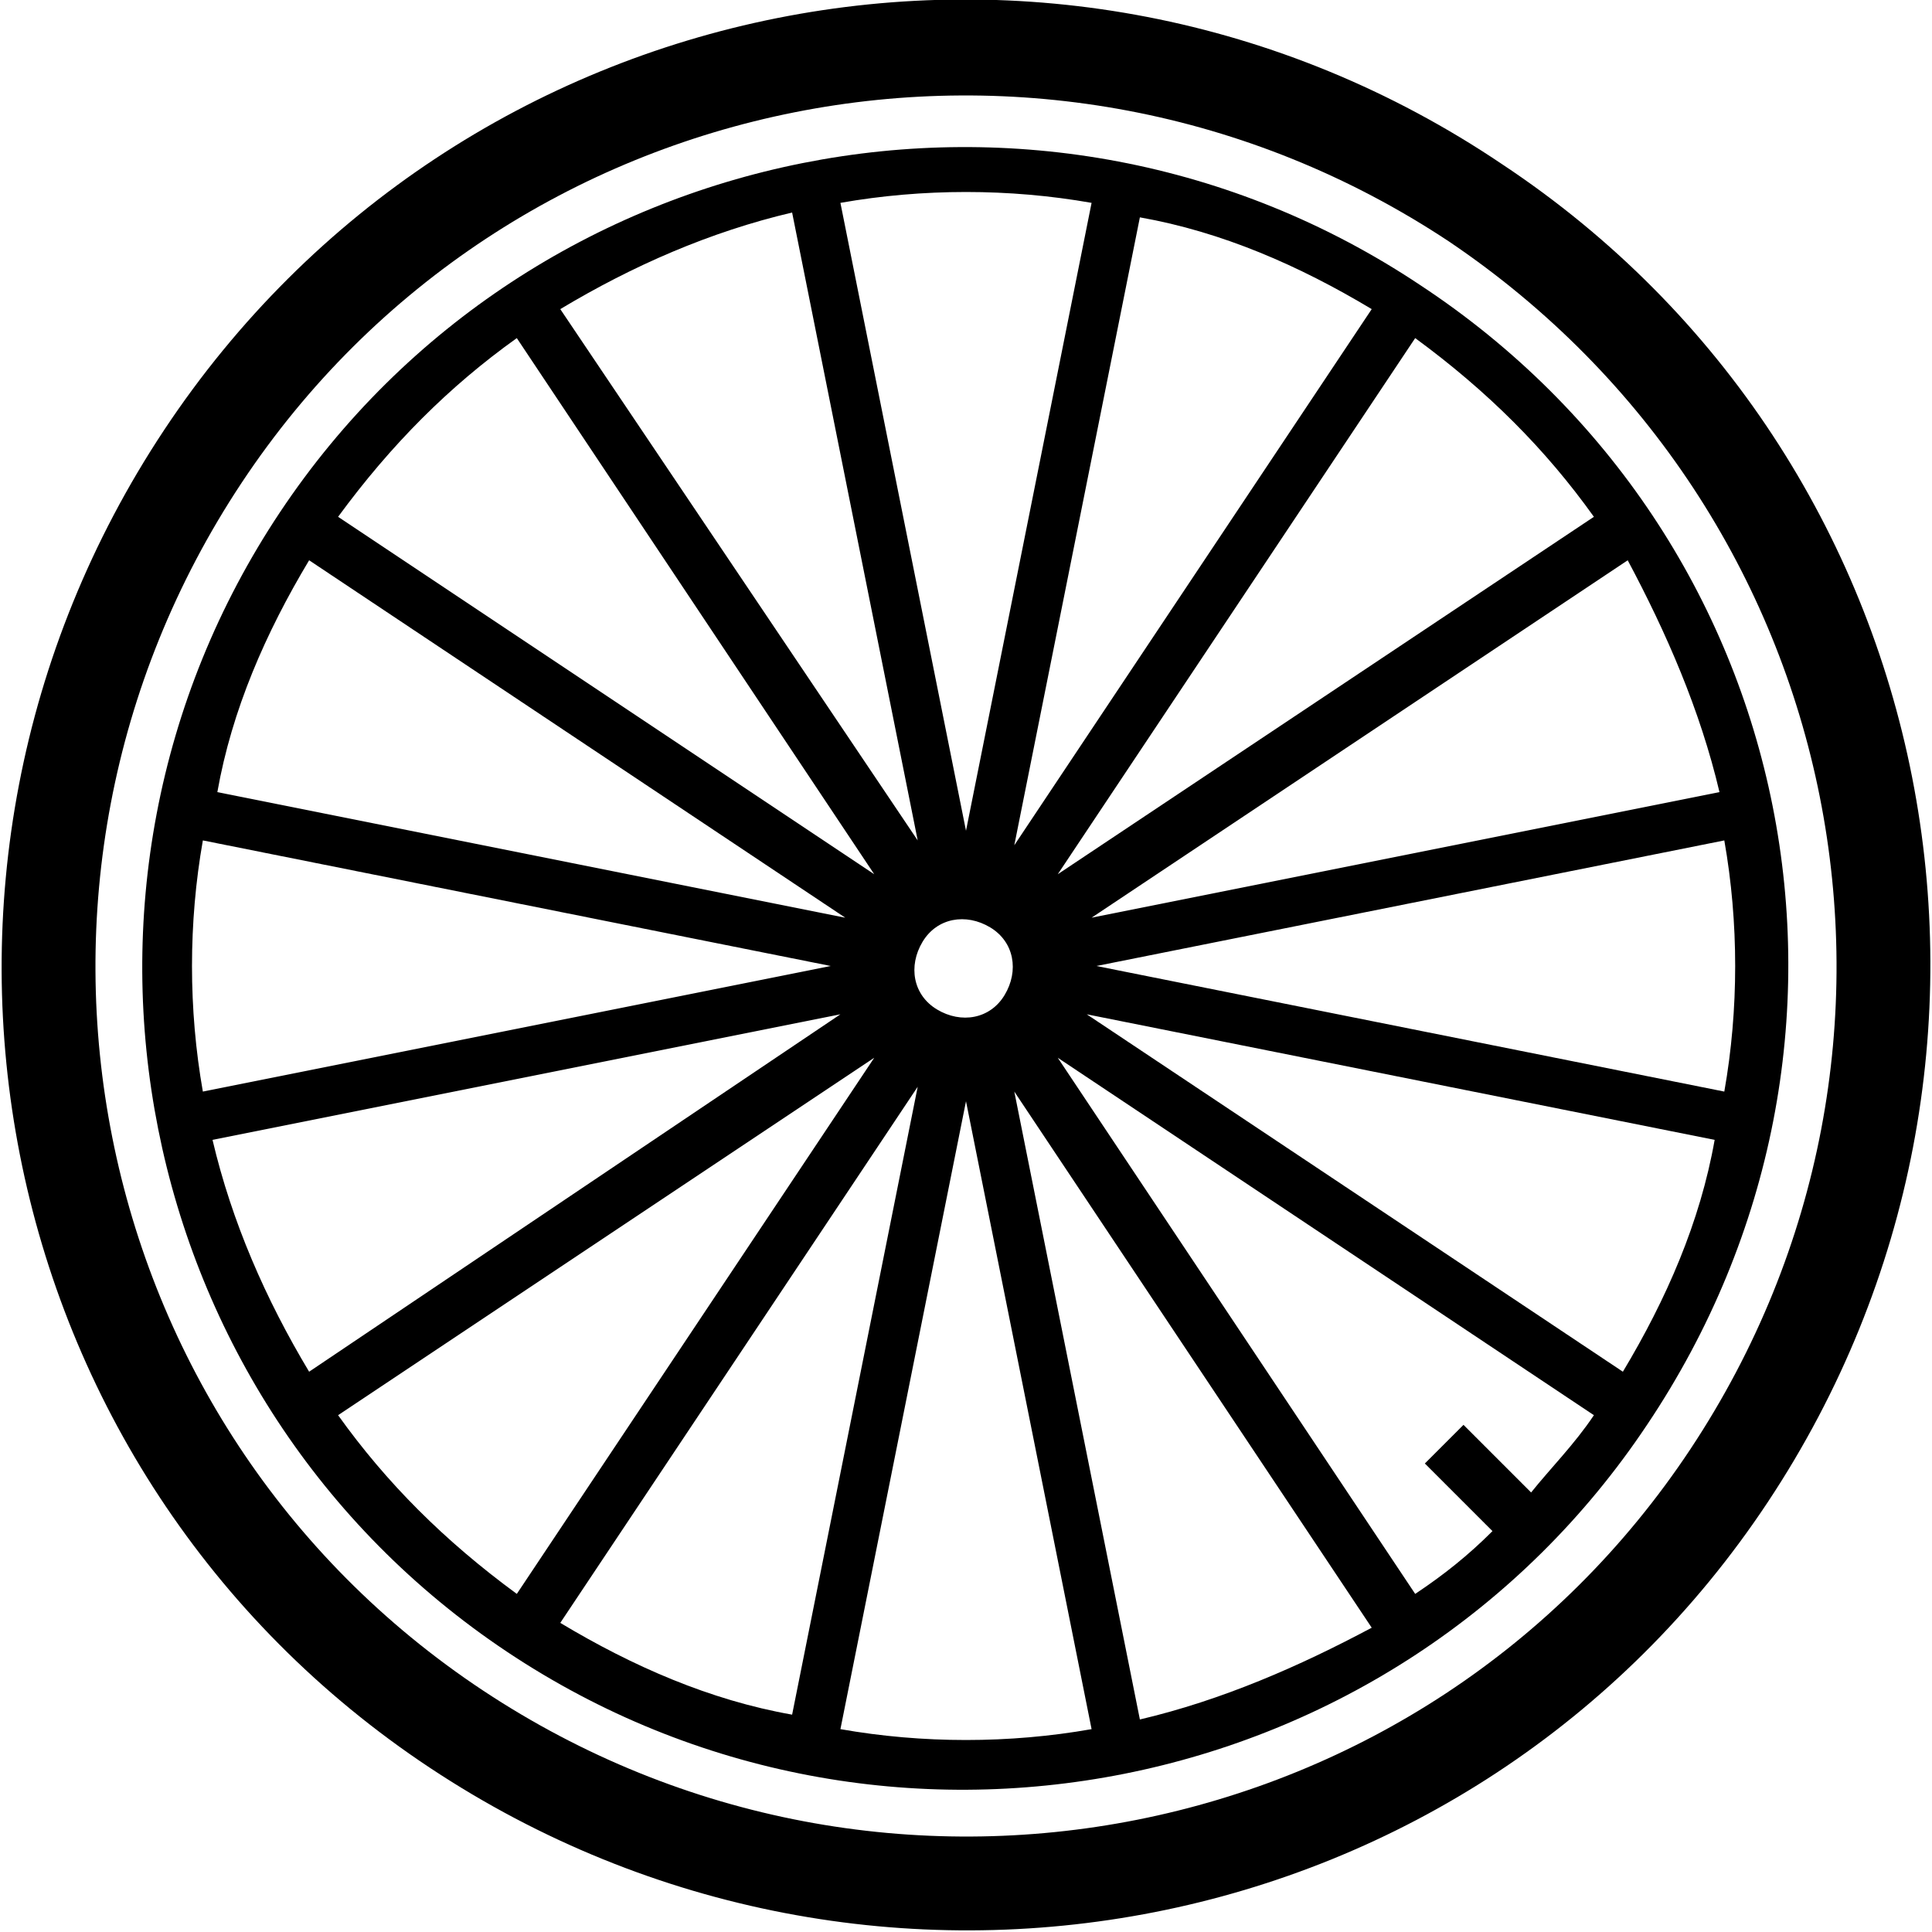
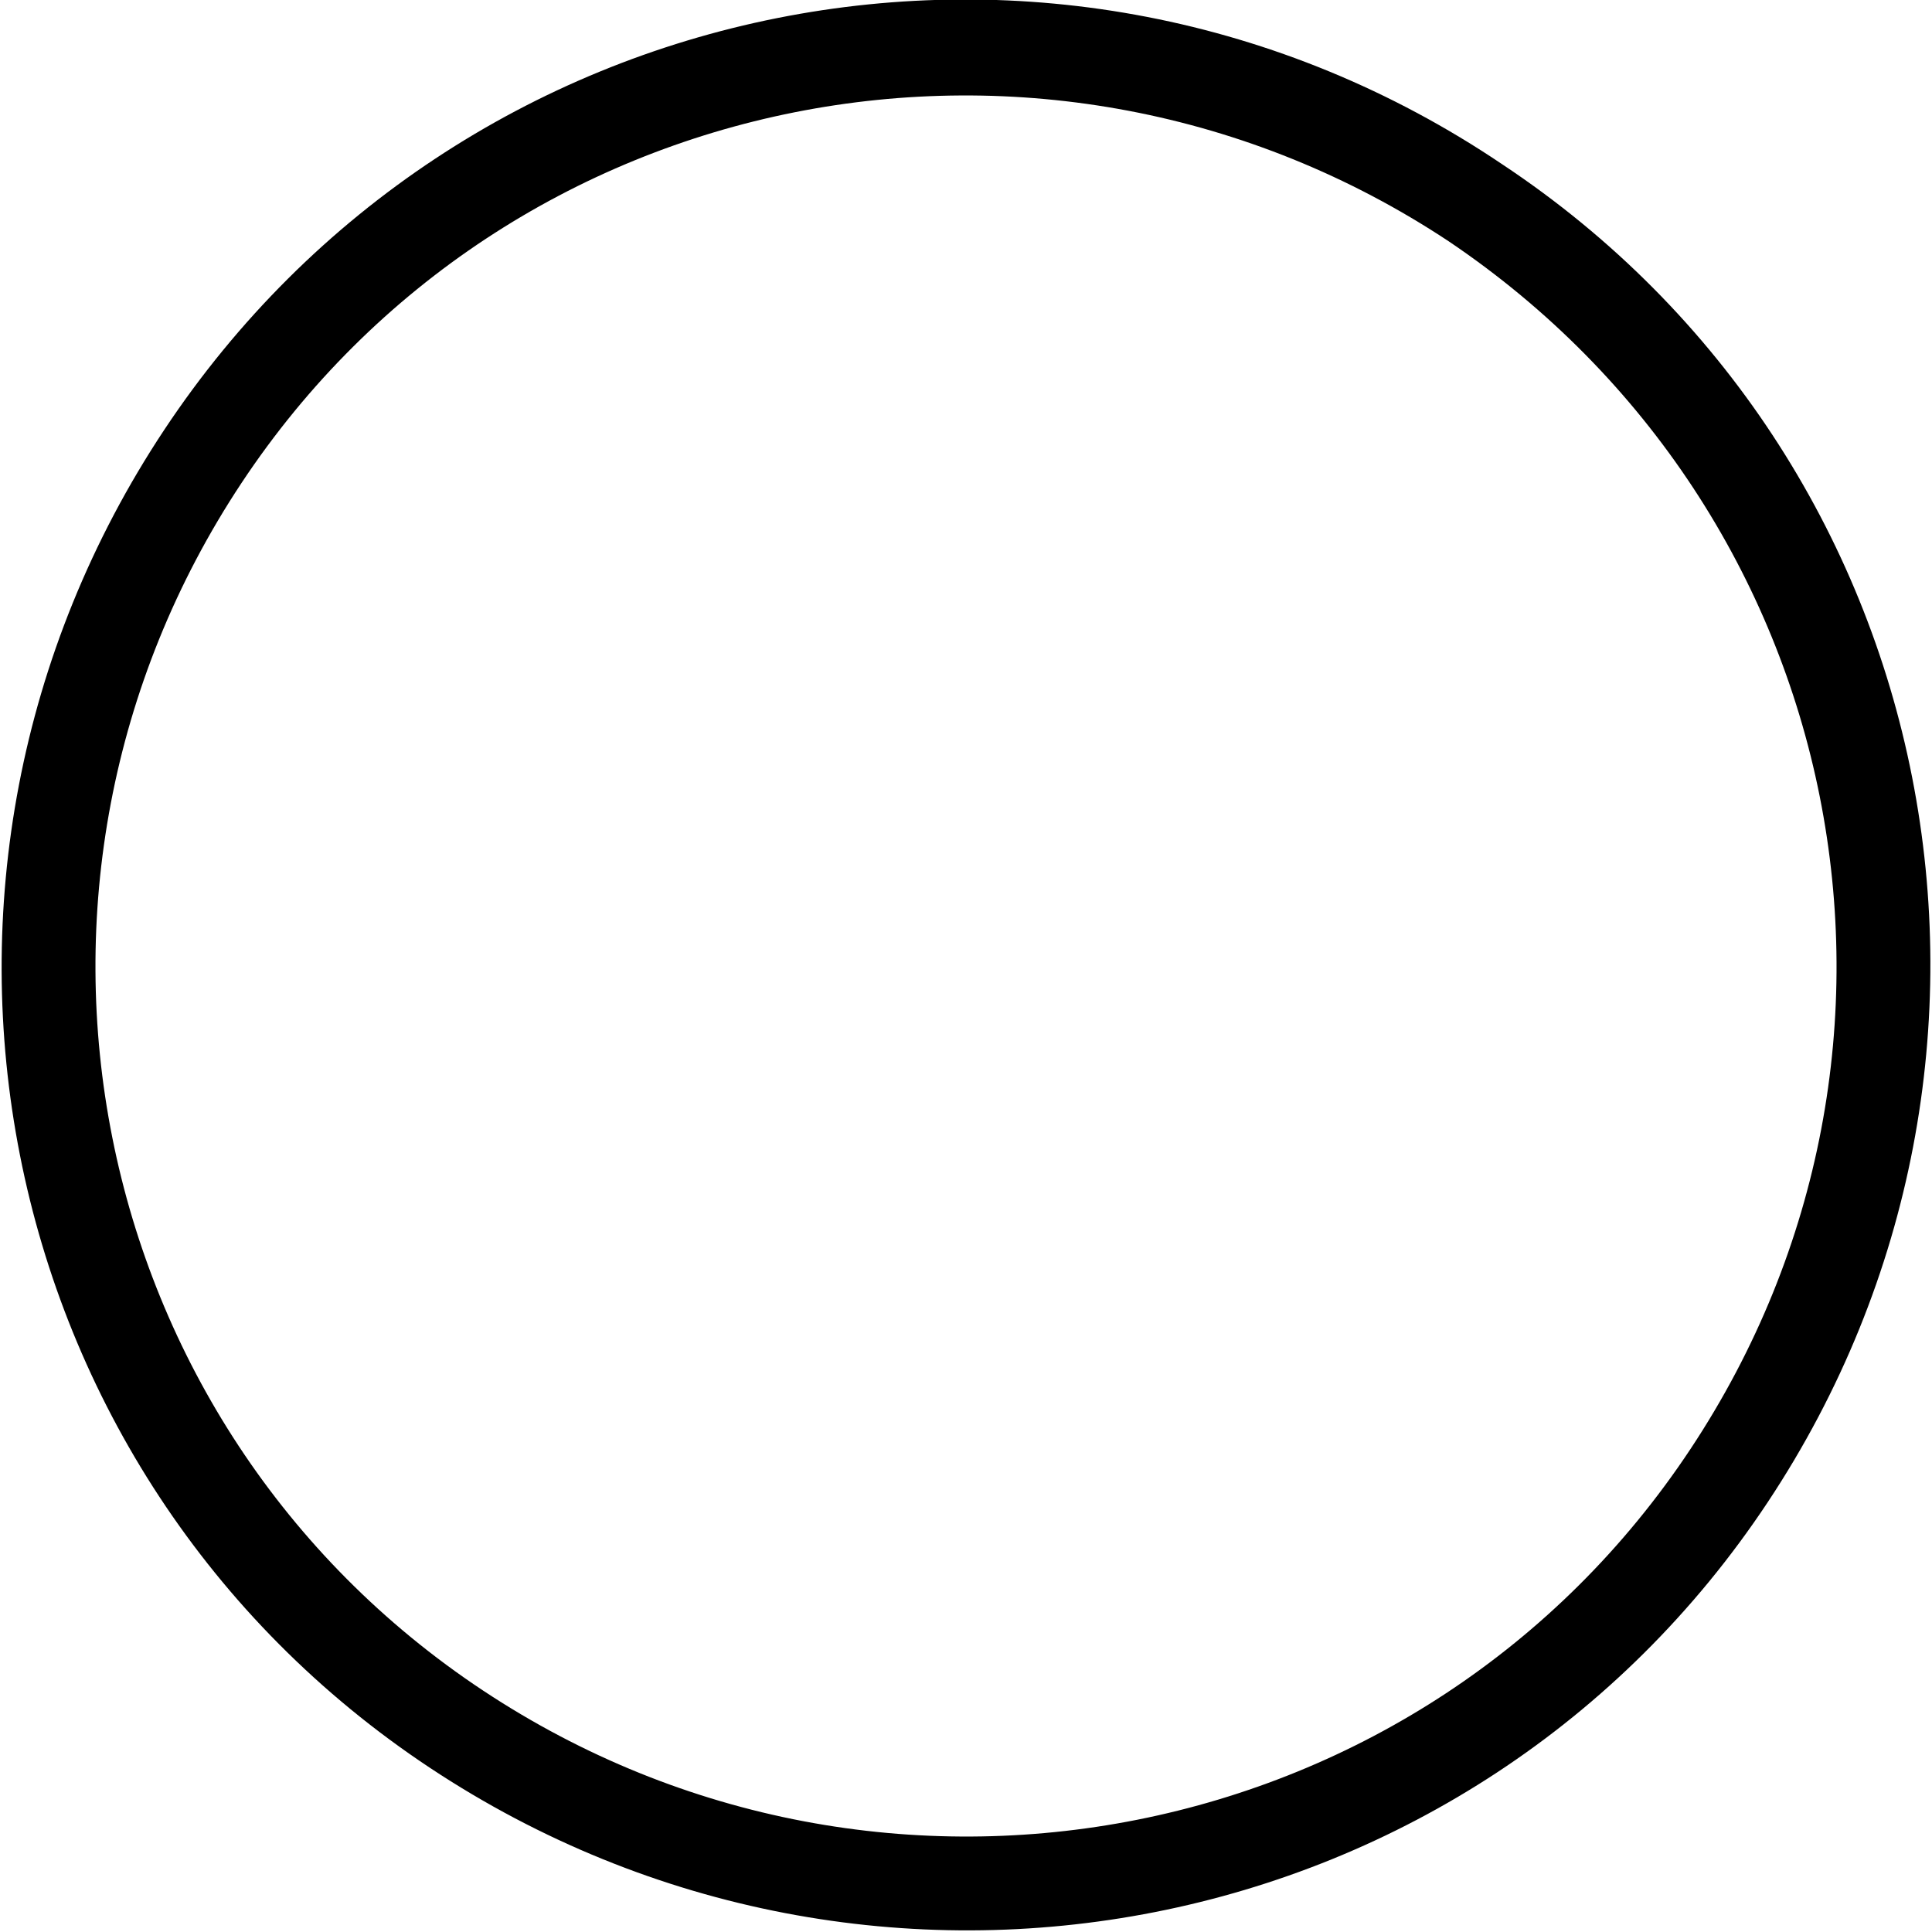
<svg xmlns="http://www.w3.org/2000/svg" xml:space="preserve" style="enable-background:new 0 0 40 40;" viewBox="0 0 40 40" y="0px" x="0px" id="Layer_1" version="1.1">
  <g>
    <path d="M31.1,3.4C21.9-2.8,9.5-0.3,3.4,8.9c-6.1,9.2-3.7,21.6,5.5,27.7c9.2,6.1,21.6,3.7,27.7-5.5S40.3,9.5,31.1,3.4z M35,30   c-5.5,8.3-16.7,10.5-25,5S-0.5,18.3,5,10c5.5-8.3,16.7-10.5,25-5C38.3,10.6,40.5,21.7,35,30z" />
-     <path d="M29.4,5.9c-7.8-5.2-18.4-3.1-23.6,4.7c-5.2,7.8-3.1,18.4,4.7,23.6c7.8,5.2,18.4,3.1,23.6-4.7C39.4,21.6,37.3,11.1,29.4,5.9   z M35.6,16.4l-13,2.6l11.1-7.4C34.5,13.1,35.2,14.7,35.6,16.4z M33,10.7l-11.1,7.4L29.3,7C30.8,8.1,32,9.3,33,10.7z M28.4,6.4   L21,17.5l2.6-13C25.3,4.8,26.9,5.5,28.4,6.4z M22.6,4.2l-2.6,13l-2.6-13C19.1,3.9,20.9,3.9,22.6,4.2z M20.8,20.6   c-0.3,0.5-0.9,0.6-1.4,0.3c-0.5-0.3-0.6-0.9-0.3-1.4c0.3-0.5,0.9-0.6,1.4-0.3C21,19.5,21.1,20.1,20.8,20.6z M16.4,4.4l2.6,13   L11.6,6.4C13.1,5.5,14.7,4.8,16.4,4.4z M10.7,7l7.4,11.1L7,10.7C8.1,9.2,9.3,8,10.7,7z M6.4,11.6L17.5,19l-13-2.6   C4.8,14.7,5.5,13.1,6.4,11.6z M4.2,17.4l13,2.6l-13,2.6C3.9,20.9,3.9,19.1,4.2,17.4z M4.4,23.6l13-2.6L6.4,28.4   C5.5,26.9,4.8,25.3,4.4,23.6z M7,29.3l11.1-7.4L10.7,33C9.2,31.9,8,30.7,7,29.3z M11.6,33.6L19,22.5l-2.6,13   C14.7,35.2,13.1,34.5,11.6,33.6z M17.4,35.8l2.6-13l2.6,13C20.9,36.1,19.1,36.1,17.4,35.8z M23.6,35.6l-2.6-13l7.4,11.1   C26.9,34.5,25.3,35.2,23.6,35.6z M31.7,30.9l-1.4-1.4l-0.8,0.8l1.4,1.4c-0.5,0.5-1,0.9-1.6,1.3l-7.4-11.1L33,29.3   C32.6,29.9,32.1,30.4,31.7,30.9z M33.6,28.4L22.5,21l13,2.6C35.2,25.3,34.5,26.9,33.6,28.4z M22.7,20l13-2.6c0.3,1.7,0.3,3.5,0,5.2   L22.7,20z" />
  </g>
</svg>